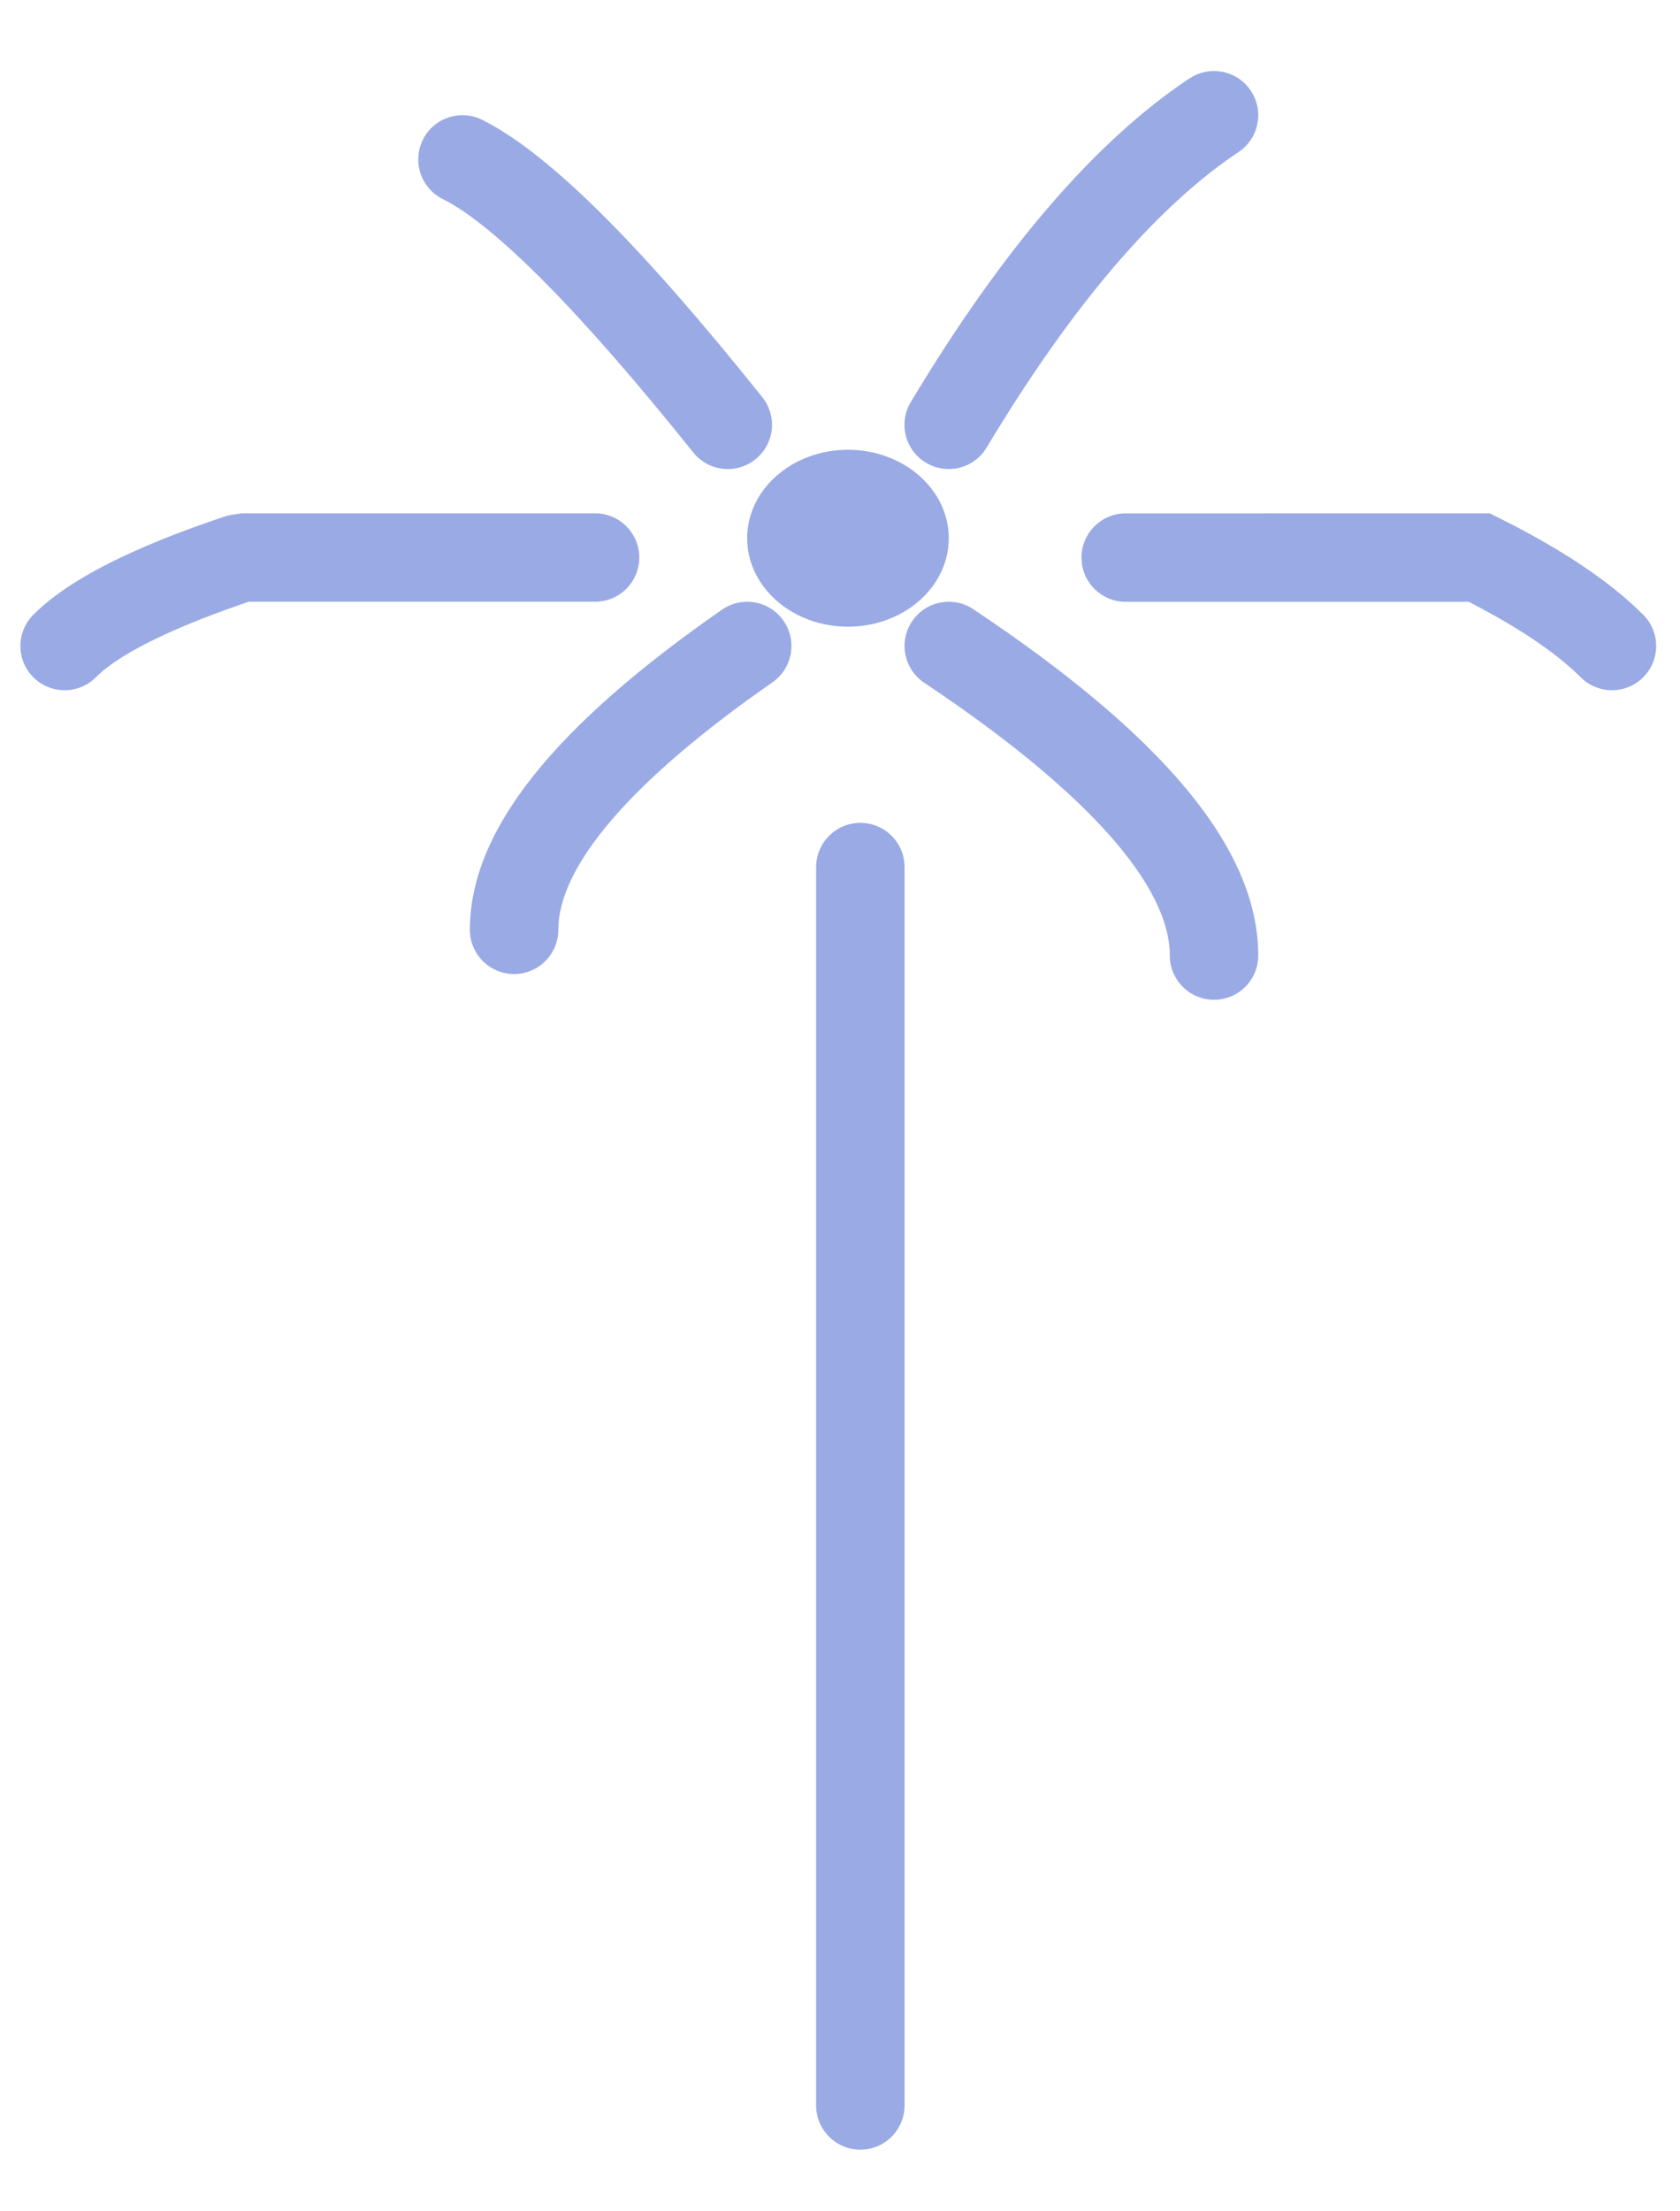
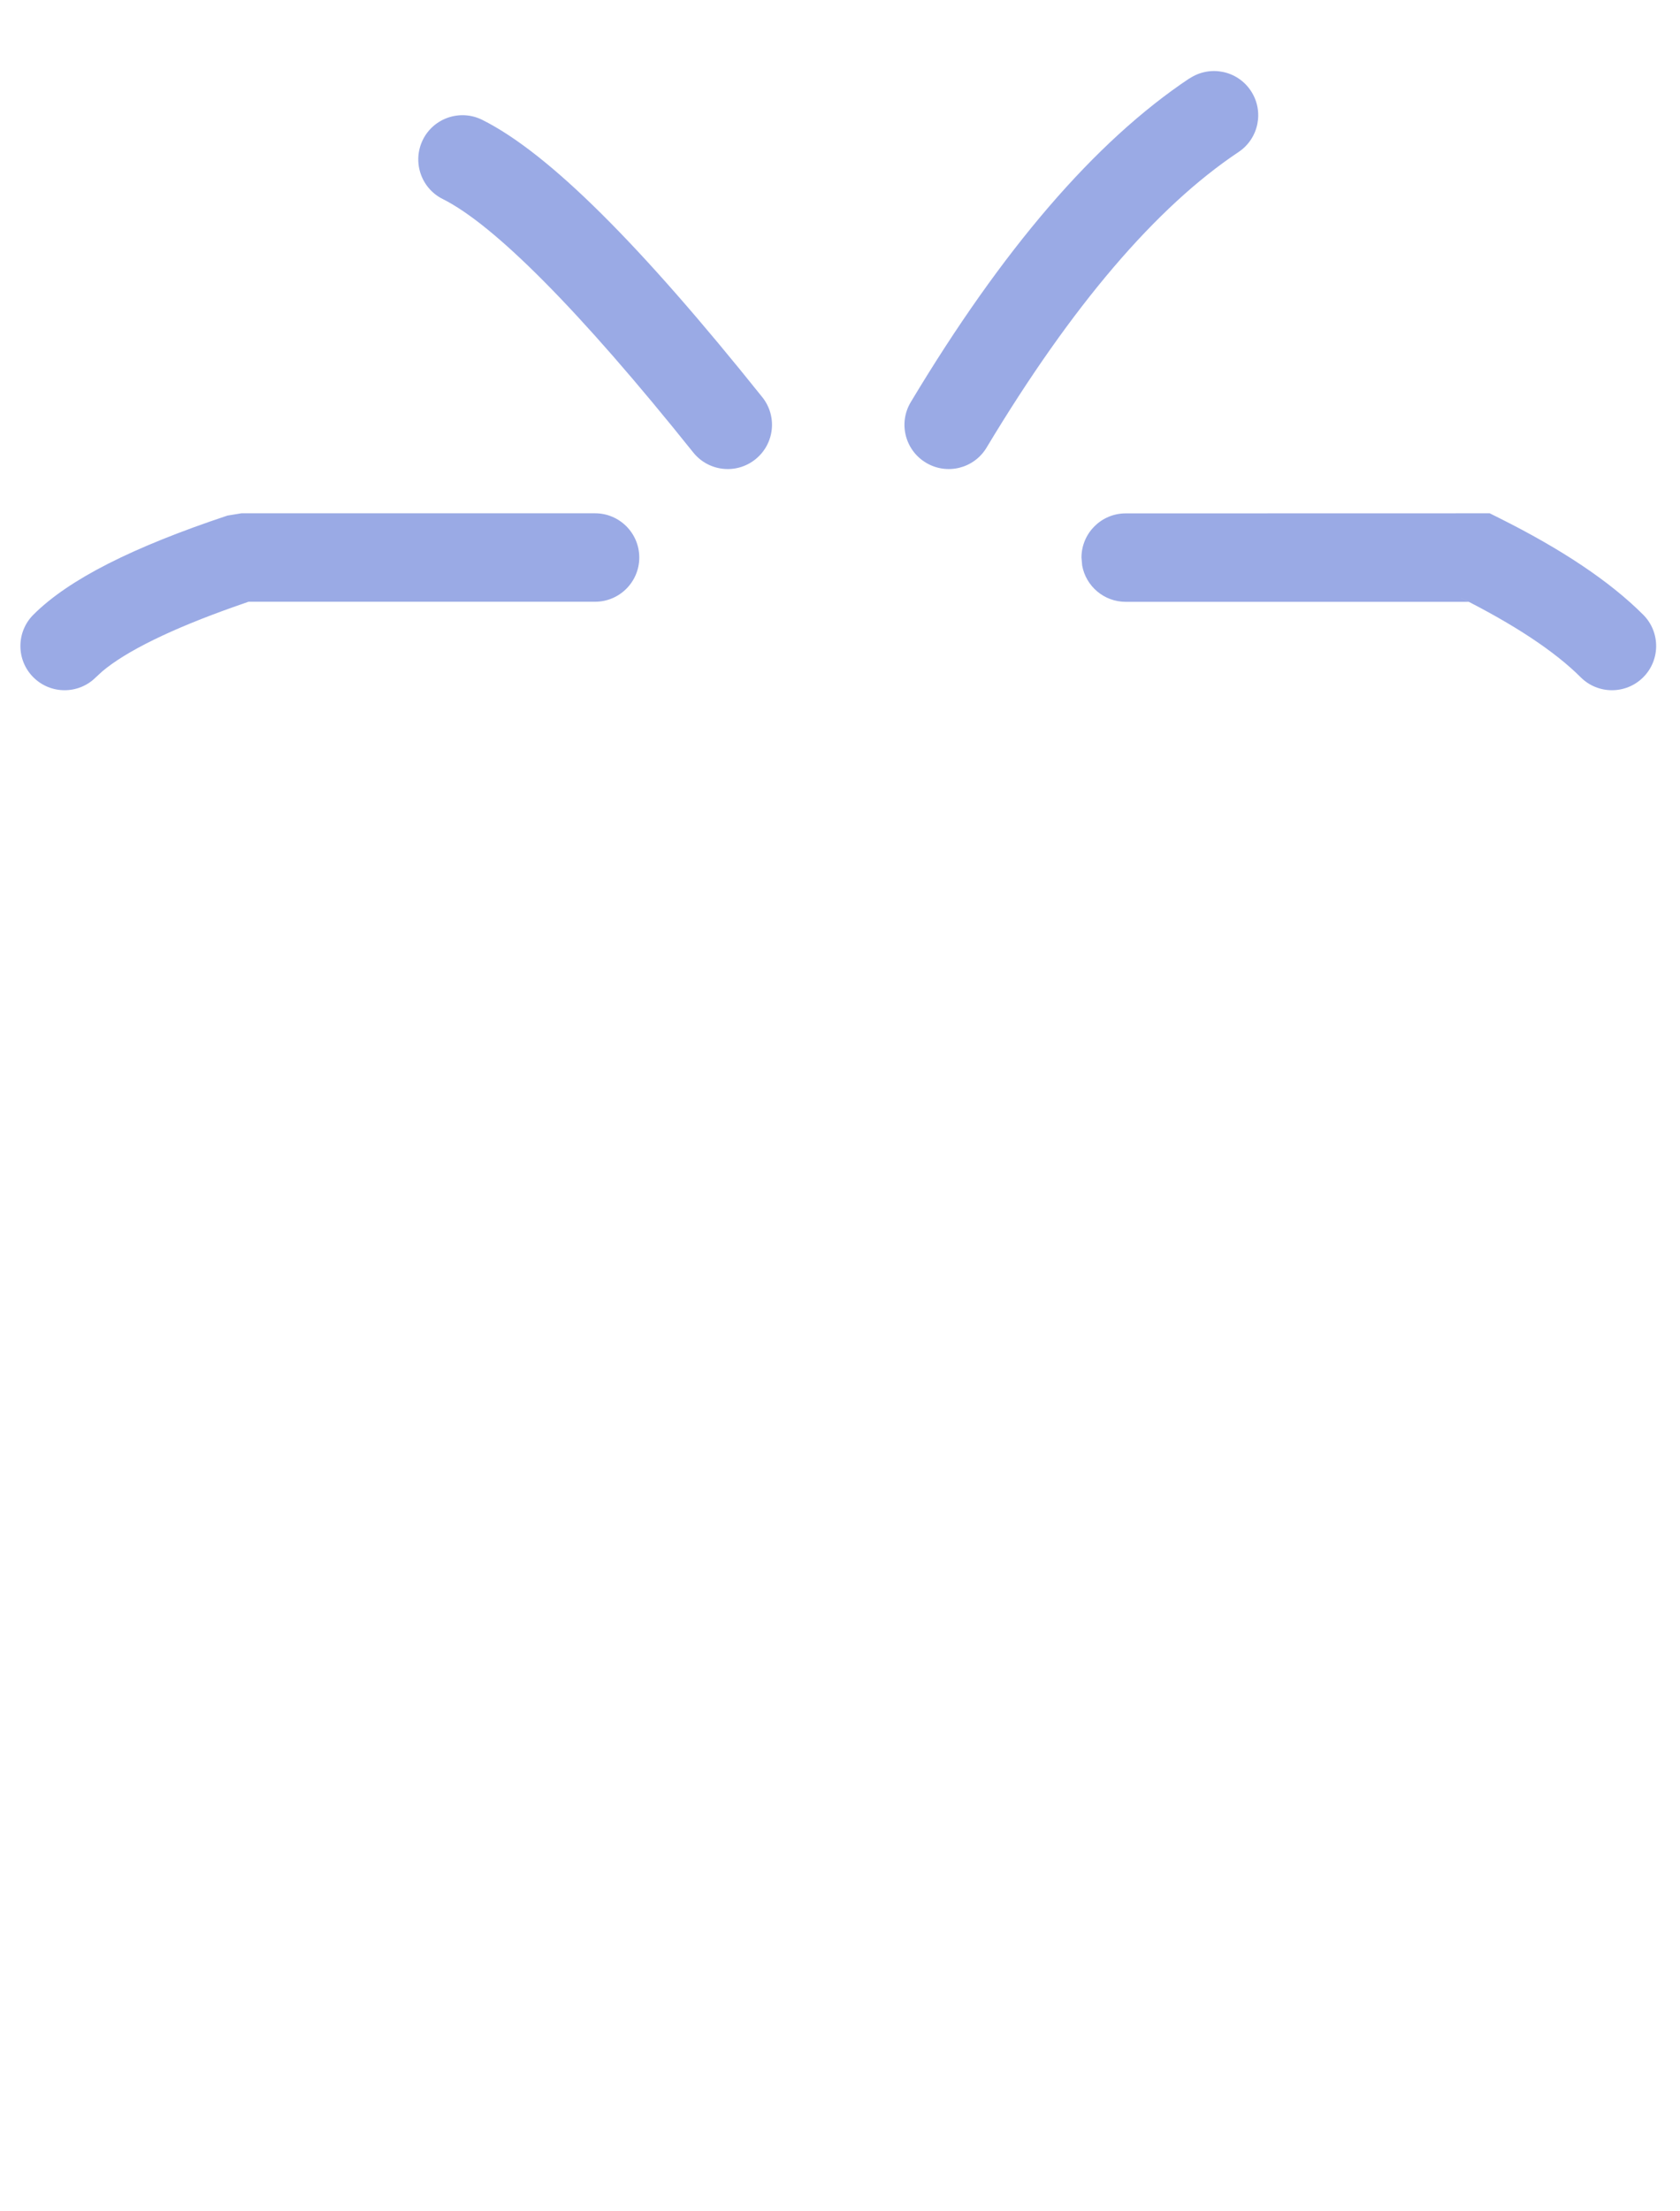
<svg xmlns="http://www.w3.org/2000/svg" height="25" viewBox="0 0 19 25" width="19">
  <g fill="#9aaae5" fill-rule="evenodd" transform="translate(.73 1.303)">
    <g fill-rule="nonzero">
-       <path d="m9 8c.276 0 .5.224.5.5v14c0 .276-.224.5-.5.5s-.5-.224-.5-.5v-14c0-.276.224-.5.5-.5zm.584-2.277c.153-.23.464-.292.693-.139 2.129 1.419 3.223 2.695 3.223 3.916 0 .276-.224.5-.5.5s-.5-.224-.5-.5c0-.779-.906-1.836-2.777-3.084-.23-.153-.292-.464-.139-.693z" />
-       <path d="m4.673 5.715c.158-.227.469-.283.696-.125 1.882 1.308 2.851 2.488 2.851 3.619 0 .276-.224.5-.5.5-.276 0-.5-.224-.5-.5 0-.703-.788-1.662-2.422-2.798-.227-.158-.283-.469-.125-.696z" transform="matrix(-1 0 0 1 12.804 0)" />
      <path d="m16.118 4.5.106.053c.711.355 1.253.717 1.63 1.094.195.195.195.512 0 .707-.195.195-.512.195-.707 0-.29-.29-.748-.595-1.37-.906l.103.053h-3.879c-.245 0-.45-.177-.492-.41l-.008-.09c0-.276.224-.5.5-.5zm-10.118 0c.276 0 .5.224.5.5s-.224.5-.5.5h-3.919l-.149.052c-.732.258-1.237.509-1.505.735l-.073.067c-.195.195-.512.195-.707 0-.195-.195-.195-.512 0-.707.402-.402 1.127-.765 2.195-1.121l.158-.026zm6.723-4.916c.23-.153.54-.091.693.139.153.23.091.54-.139.693-.929.62-1.883 1.733-2.849 3.341-.142.237-.449.314-.686.171-.237-.142-.314-.449-.171-.686 1.035-1.725 2.081-2.945 3.151-3.659zm-8.67.692c.123-.247.424-.347.671-.224.753.376 1.789 1.413 3.167 3.135.173.216.138.53-.078.703-.216.173-.53.138-.703-.078-1.289-1.611-2.253-2.575-2.833-2.865-.247-.123-.347-.424-.224-.671z" />
    </g>
-     <ellipse cx="8.86" cy="4.782" rx="1.14" ry="1" />
  </g>
</svg>